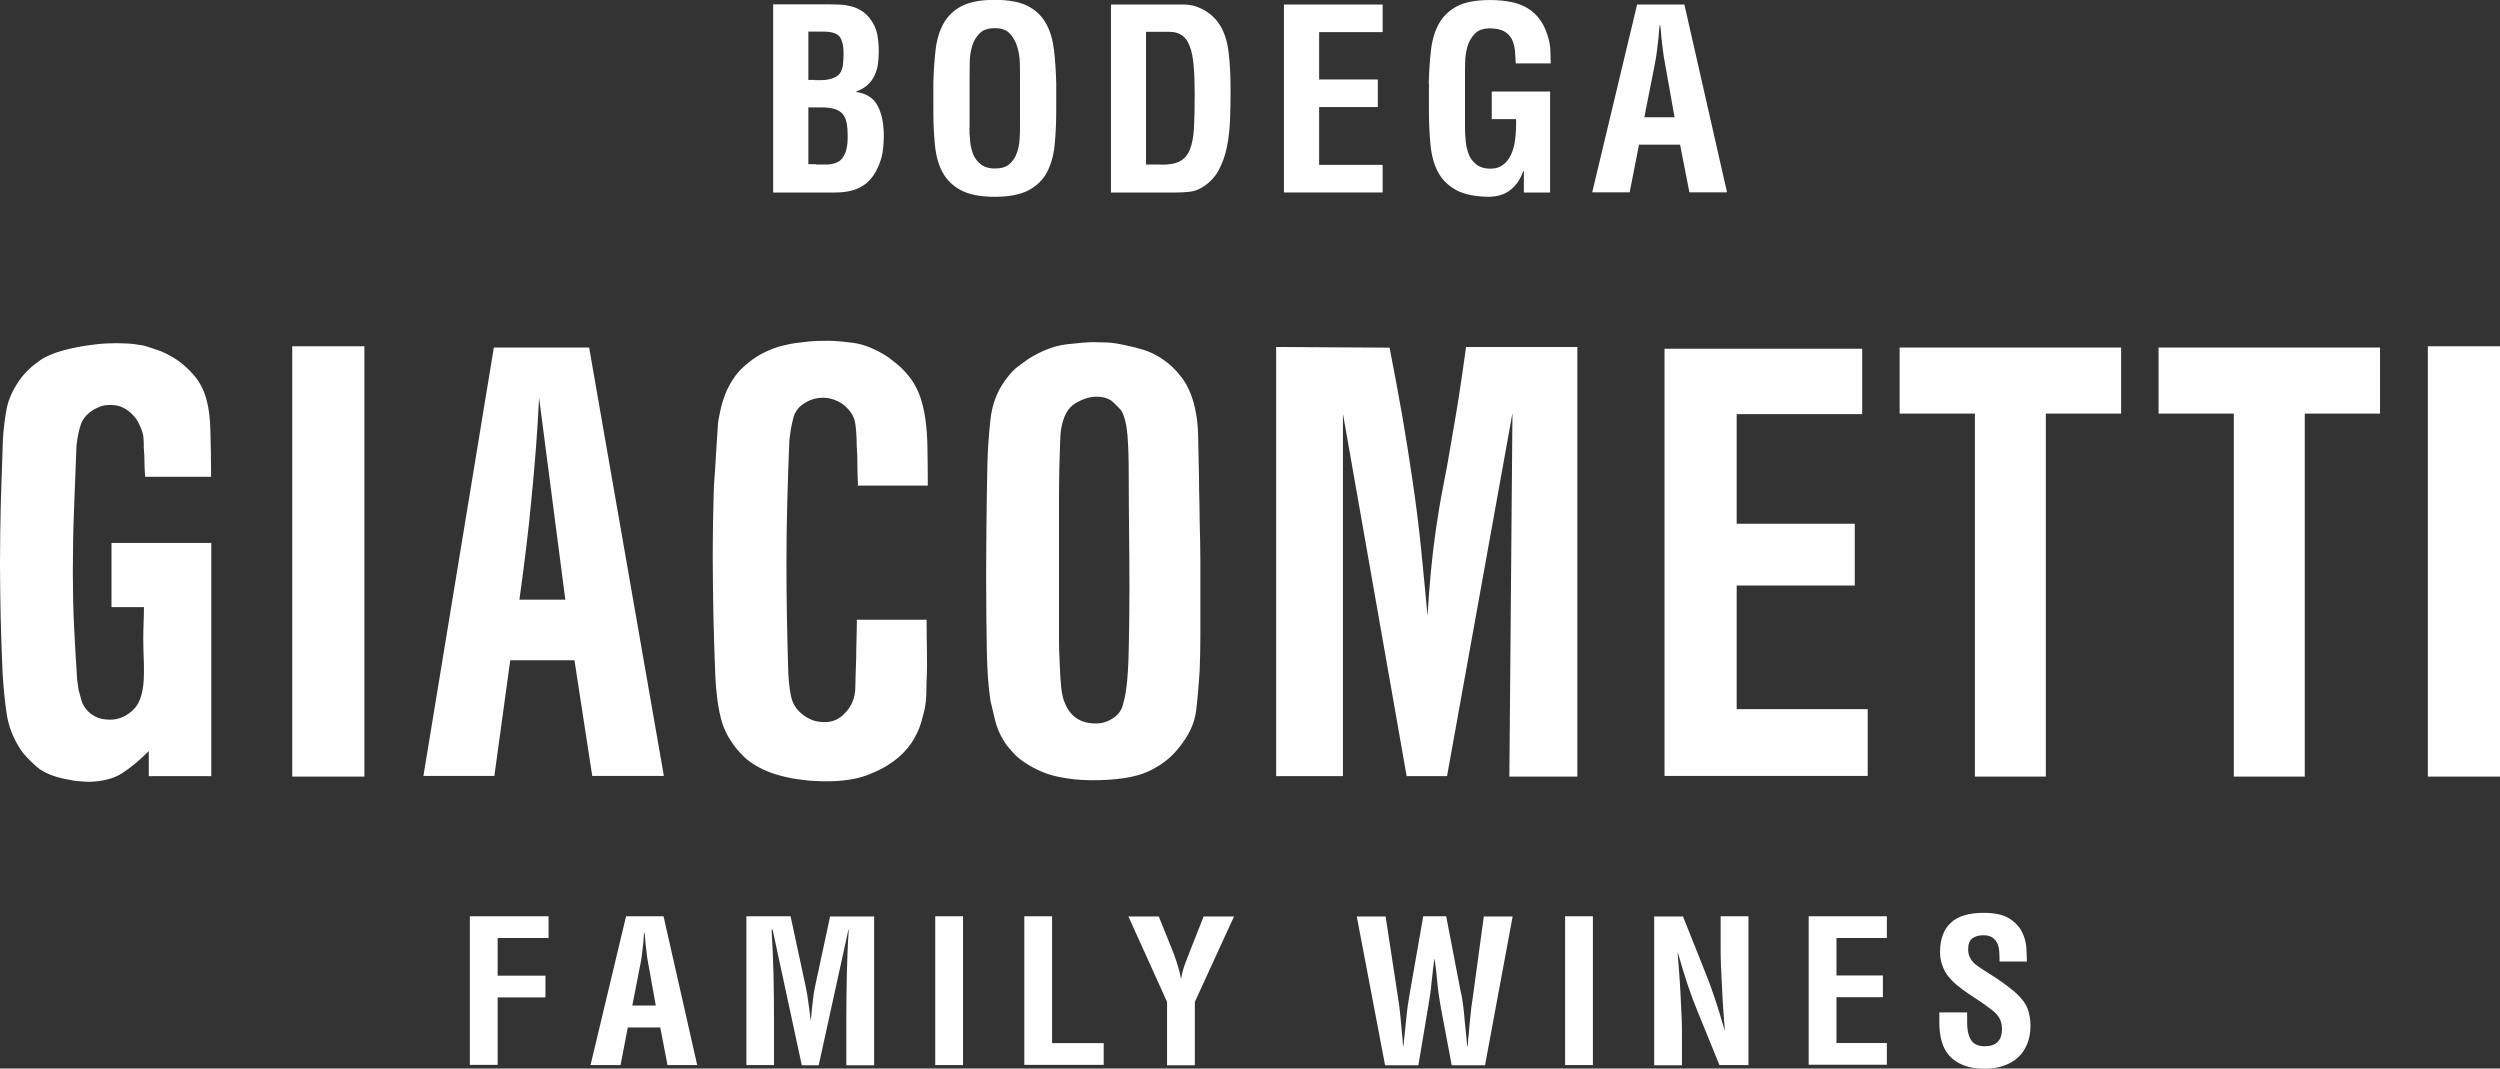
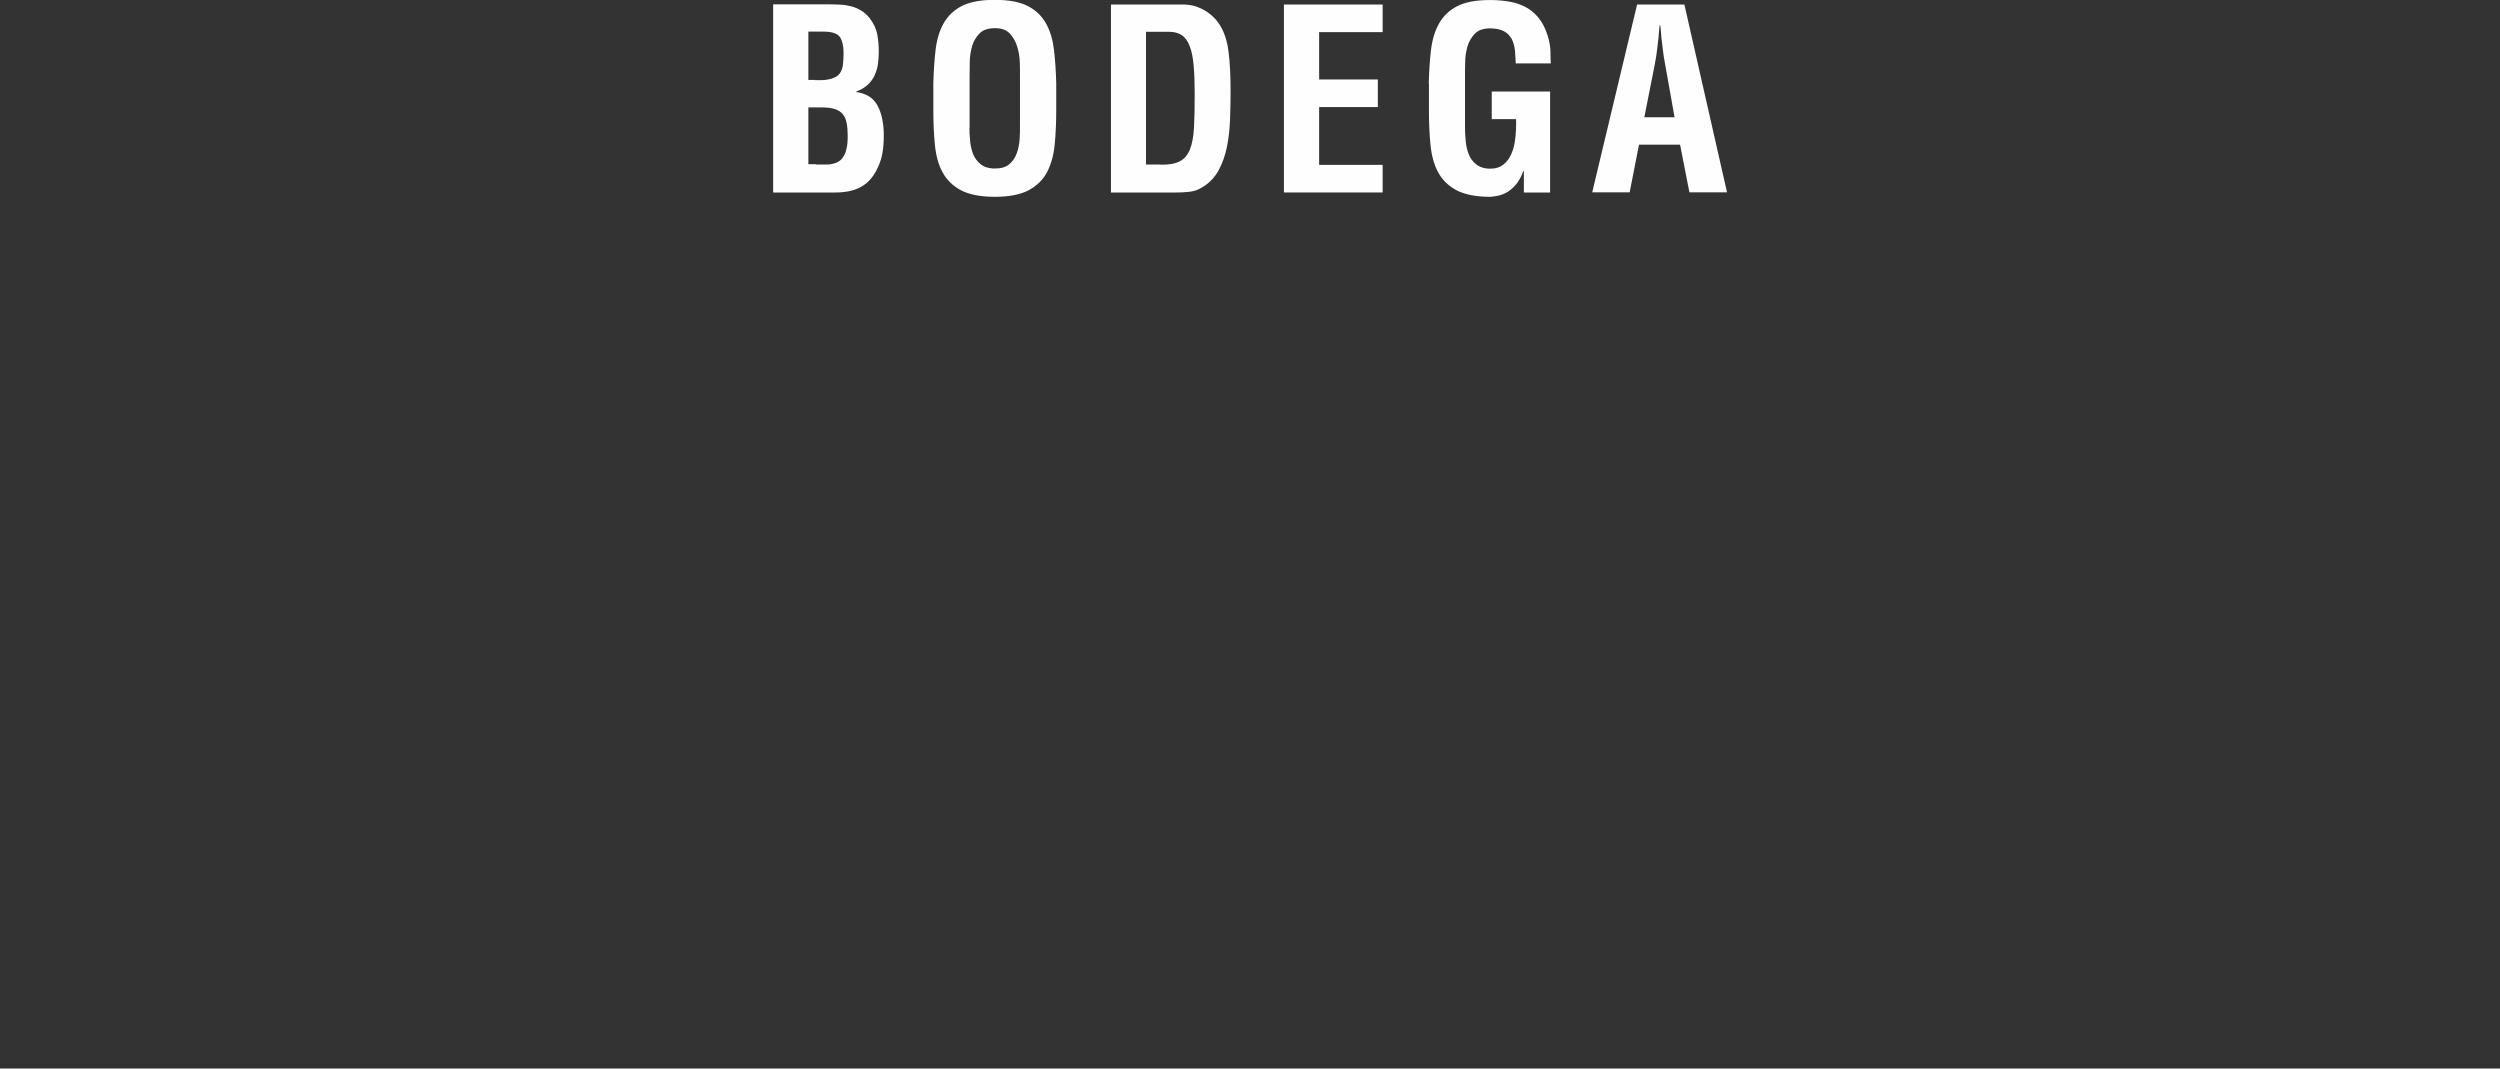
<svg xmlns="http://www.w3.org/2000/svg" xml:space="preserve" width="72.217mm" height="30.867mm" version="1.1" style="shape-rendering:geometricPrecision; text-rendering:geometricPrecision; image-rendering:optimizeQuality; fill-rule:evenodd; clip-rule:evenodd" viewBox="0 0 144.83 61.9">
  <rect x="0" y="0" width="144.83" height="61.9" fill="#333333" stroke="none" />
  <defs>
    <style type="text/css">
   
    .fil0 {fill:#FEFEFE;fill-rule:nonzero}
   
  </style>
  </defs>
  <g id="Capa_x0020_1">
    <path class="fil0" d="M95.27 6.79l1.74 0 -0.55 -3.09c-0.05,-0.25 -0.09,-0.5 -0.12,-0.75 -0.03,-0.25 -0.06,-0.5 -0.09,-0.76 -0.01,-0.13 -0.02,-0.25 -0.03,-0.37 -0.01,-0.12 -0.02,-0.24 -0.04,-0.36l-0.03 0c-0.02,0.12 -0.03,0.23 -0.04,0.36 -0.01,0.12 -0.02,0.24 -0.03,0.37 -0.03,0.25 -0.06,0.5 -0.09,0.76 -0.03,0.25 -0.07,0.5 -0.12,0.75l-0.61 3.09zm-3.03 4.35l2.6 -10.88 2.74 0 2.47 10.88 -2.18 0 -0.54 -2.76 -2.38 0 -0.54 2.76 -2.18 0zm-9.47 -6.31c0.02,-0.7 0.06,-1.34 0.13,-1.93 0.07,-0.59 0.22,-1.1 0.46,-1.53 0.24,-0.43 0.59,-0.77 1.05,-1.01 0.46,-0.24 1.1,-0.36 1.92,-0.36 0.43,0 0.84,0.04 1.2,0.11 0.37,0.07 0.69,0.2 0.98,0.37 0.29,0.18 0.53,0.41 0.74,0.71 0.21,0.3 0.37,0.69 0.49,1.16 0.05,0.22 0.08,0.44 0.08,0.66 0,0.22 0.01,0.44 0.02,0.66l-2.03 0c-0.01,-0.28 -0.03,-0.54 -0.05,-0.78 -0.03,-0.24 -0.09,-0.45 -0.18,-0.63 -0.1,-0.18 -0.24,-0.33 -0.43,-0.44 -0.19,-0.11 -0.46,-0.17 -0.81,-0.18 -0.4,0 -0.7,0.1 -0.9,0.31 -0.2,0.21 -0.35,0.46 -0.43,0.75 -0.08,0.29 -0.13,0.59 -0.13,0.9 -0.01,0.31 -0.01,0.57 -0.01,0.78l0 3.02c0,0.22 0.01,0.47 0.04,0.75 0.02,0.28 0.08,0.53 0.17,0.77 0.09,0.24 0.24,0.44 0.44,0.6 0.2,0.16 0.47,0.25 0.82,0.25 0.29,0 0.53,-0.07 0.73,-0.22 0.2,-0.14 0.35,-0.35 0.47,-0.6 0.12,-0.26 0.2,-0.56 0.24,-0.91 0.04,-0.35 0.06,-0.73 0.05,-1.14l-1.41 0 0 -1.6 3.38 0 0 5.85 -1.52 0 0 -1.25 -0.03 0c-0.1,0.28 -0.22,0.51 -0.36,0.7 -0.14,0.19 -0.3,0.34 -0.47,0.46 -0.17,0.12 -0.35,0.2 -0.53,0.25 -0.18,0.05 -0.37,0.08 -0.55,0.09 -0.83,0 -1.48,-0.13 -1.96,-0.38 -0.47,-0.25 -0.83,-0.6 -1.07,-1.05 -0.24,-0.44 -0.38,-0.97 -0.44,-1.59 -0.06,-0.61 -0.09,-1.28 -0.09,-2.01l0 -1.55zm-8.39 6.31l0 -10.88 5.72 0 0 1.6 -3.68 0 0 2.74 3.4 0 0 1.6 -3.4 0 0 3.35 3.68 0 0 1.6 -5.72 0zm-10.02 0l0 -10.88 4.24 0c0.13,0 0.28,0.02 0.45,0.05 0.17,0.03 0.36,0.1 0.55,0.19 0.19,0.09 0.39,0.22 0.58,0.38 0.19,0.16 0.37,0.37 0.52,0.62 0.23,0.38 0.39,0.87 0.47,1.48 0.08,0.61 0.12,1.37 0.12,2.28 0,0.53 -0.01,1.08 -0.03,1.64 -0.02,0.56 -0.08,1.1 -0.18,1.6 -0.1,0.51 -0.27,0.97 -0.49,1.38 -0.23,0.41 -0.55,0.74 -0.96,0.98 -0.22,0.14 -0.47,0.22 -0.73,0.25 -0.27,0.03 -0.52,0.04 -0.78,0.04l-3.76 0zm2.92 -1.6c0.46,0 0.81,-0.06 1.07,-0.2 0.26,-0.13 0.45,-0.36 0.58,-0.67 0.13,-0.32 0.21,-0.74 0.24,-1.27 0.03,-0.53 0.04,-1.18 0.04,-1.97 0,-0.64 -0.02,-1.19 -0.06,-1.64 -0.04,-0.45 -0.11,-0.83 -0.23,-1.12 -0.11,-0.29 -0.26,-0.5 -0.45,-0.63 -0.19,-0.13 -0.44,-0.2 -0.75,-0.2l-1.33 0 0 7.69 0.88 0zm-11.12 -2.15c0,0.22 0.01,0.47 0.04,0.75 0.02,0.28 0.08,0.53 0.17,0.77 0.09,0.24 0.24,0.44 0.44,0.6 0.2,0.16 0.47,0.25 0.82,0.25 0.37,0 0.65,-0.08 0.84,-0.25 0.19,-0.16 0.34,-0.37 0.43,-0.63 0.1,-0.26 0.15,-0.53 0.17,-0.83 0.02,-0.3 0.02,-0.57 0.02,-0.83l0 -2.79c0,-0.22 -0,-0.49 -0.01,-0.81 -0.01,-0.31 -0.06,-0.62 -0.15,-0.92 -0.09,-0.3 -0.24,-0.55 -0.43,-0.76 -0.2,-0.21 -0.49,-0.31 -0.86,-0.31 -0.4,0 -0.7,0.1 -0.9,0.31 -0.2,0.21 -0.35,0.46 -0.43,0.75 -0.08,0.29 -0.13,0.59 -0.13,0.9 -0,0.31 -0.01,0.57 -0.01,0.78l0 3.02zm-2.09 -2.57c0.02,-0.7 0.06,-1.34 0.13,-1.93 0.07,-0.59 0.22,-1.1 0.46,-1.53 0.24,-0.43 0.59,-0.77 1.05,-1.01 0.47,-0.24 1.1,-0.36 1.92,-0.36 0.81,0 1.45,0.12 1.92,0.36 0.46,0.24 0.81,0.58 1.05,1.01 0.24,0.43 0.39,0.94 0.46,1.53 0.07,0.59 0.11,1.23 0.13,1.93l0 1.55c0,0.73 -0.03,1.4 -0.09,2.01 -0.06,0.62 -0.21,1.14 -0.44,1.59 -0.24,0.45 -0.59,0.79 -1.07,1.05 -0.47,0.25 -1.13,0.38 -1.96,0.38 -0.83,0 -1.48,-0.13 -1.96,-0.38 -0.47,-0.25 -0.83,-0.6 -1.07,-1.05 -0.24,-0.44 -0.38,-0.97 -0.44,-1.59 -0.06,-0.61 -0.09,-1.28 -0.09,-2.01l0 -1.55zm-9.28 6.31l0 -10.88 3.28 0c0.22,0 0.44,0.01 0.65,0.02 0.21,0.01 0.42,0.05 0.61,0.1 0.19,0.05 0.38,0.13 0.56,0.24 0.18,0.11 0.34,0.25 0.49,0.44 0.23,0.3 0.38,0.61 0.44,0.93 0.06,0.32 0.09,0.66 0.09,1.03 0,0.23 -0.02,0.46 -0.05,0.7 -0.03,0.23 -0.1,0.45 -0.19,0.65 -0.09,0.2 -0.22,0.38 -0.39,0.54 -0.17,0.16 -0.39,0.29 -0.67,0.4l0 0.03c0.58,0.08 0.99,0.34 1.23,0.79 0.24,0.45 0.36,1.03 0.36,1.73 0,0.22 -0.01,0.45 -0.03,0.67 -0.02,0.22 -0.06,0.45 -0.12,0.67 -0.22,0.7 -0.54,1.2 -0.96,1.5 -0.42,0.31 -0.99,0.46 -1.71,0.46l-3.58 0zm2.41 -6.49c0.13,0 0.26,0 0.39,0 0.13,0 0.27,-0.01 0.4,-0.04 0.13,-0.02 0.25,-0.06 0.37,-0.12 0.12,-0.05 0.21,-0.13 0.29,-0.23 0.1,-0.14 0.16,-0.3 0.18,-0.49 0.02,-0.19 0.04,-0.42 0.04,-0.68 0,-0.41 -0.07,-0.71 -0.2,-0.92 -0.14,-0.21 -0.44,-0.32 -0.9,-0.33l-0.94 0 0 2.8 0.38 0zm0.06 4.89c0.21,0 0.42,0 0.63,0 0.21,0 0.4,-0.04 0.59,-0.12 0.14,-0.06 0.24,-0.15 0.33,-0.26 0.08,-0.12 0.15,-0.24 0.19,-0.38 0.04,-0.14 0.07,-0.28 0.09,-0.44 0.01,-0.15 0.02,-0.3 0.02,-0.44 0,-0.29 -0.02,-0.54 -0.06,-0.75 -0.04,-0.21 -0.11,-0.39 -0.22,-0.52 -0.11,-0.14 -0.26,-0.23 -0.45,-0.3 -0.19,-0.06 -0.45,-0.1 -0.77,-0.1l-0.78 0 0 3.29 0.44 0z" />
-     <path class="fil0" d="M115.84 55.7c0,-0.19 -0.01,-0.38 -0.02,-0.56 -0.01,-0.18 -0.05,-0.35 -0.11,-0.49 -0.07,-0.14 -0.16,-0.26 -0.29,-0.34 -0.13,-0.09 -0.3,-0.13 -0.52,-0.13 -0.27,0 -0.48,0.06 -0.64,0.18 -0.16,0.12 -0.24,0.33 -0.24,0.62 0,0.16 0.02,0.3 0.07,0.42 0.05,0.12 0.11,0.22 0.2,0.32 0.08,0.09 0.18,0.18 0.29,0.25 0.11,0.08 0.23,0.16 0.36,0.24 0.13,0.08 0.29,0.18 0.47,0.3 0.18,0.11 0.36,0.24 0.55,0.37 0.18,0.13 0.36,0.26 0.52,0.39 0.17,0.13 0.31,0.25 0.42,0.36 0.27,0.27 0.47,0.54 0.57,0.82 0.1,0.28 0.16,0.61 0.16,0.98 0,0.41 -0.07,0.76 -0.2,1.07 -0.13,0.31 -0.31,0.57 -0.55,0.78 -0.23,0.21 -0.51,0.36 -0.84,0.47 -0.32,0.11 -0.68,0.16 -1.07,0.16 -0.48,0 -0.89,-0.07 -1.22,-0.2 -0.33,-0.13 -0.6,-0.31 -0.81,-0.54 -0.21,-0.23 -0.36,-0.51 -0.45,-0.83 -0.09,-0.32 -0.14,-0.67 -0.14,-1.06l0 -0.63 1.61 0 0 0.51c-0.01,0.42 0.05,0.77 0.2,1.04 0.14,0.27 0.42,0.41 0.82,0.41 0.67,0 1,-0.34 1,-1.01 0,-0.25 -0.06,-0.47 -0.17,-0.65 -0.11,-0.18 -0.27,-0.34 -0.48,-0.49 -0.21,-0.16 -0.42,-0.32 -0.65,-0.47 -0.23,-0.15 -0.46,-0.3 -0.68,-0.45 -0.23,-0.15 -0.44,-0.32 -0.65,-0.49 -0.21,-0.17 -0.39,-0.37 -0.55,-0.58 -0.28,-0.41 -0.41,-0.85 -0.41,-1.32 0,-0.74 0.21,-1.31 0.62,-1.69 0.41,-0.39 1.05,-0.58 1.91,-0.58 0.64,0 1.13,0.11 1.47,0.32 0.34,0.21 0.58,0.47 0.74,0.77 0.15,0.3 0.24,0.61 0.26,0.93 0.02,0.32 0.03,0.59 0.03,0.8l-1.55 0zm-11.06 6l0 -8.62 4.53 0 0 1.26 -2.92 0 0 2.17 2.69 0 0 1.26 -2.69 0 0 2.65 2.92 0 0 1.26 -4.53 0zm-5.1 -8.62l1.61 0 0 8.62 -1.68 0 -1.25 -3.07c-0.21,-0.51 -0.41,-1.04 -0.59,-1.58 -0.18,-0.54 -0.37,-1.16 -0.56,-1.84l-0.02 0c0.03,0.36 0.06,0.75 0.09,1.17 0.03,0.42 0.06,0.85 0.08,1.29 0.02,0.44 0.04,0.86 0.06,1.28 0.02,0.41 0.02,0.79 0.02,1.14l0 1.62 -1.61 0 0 -8.62 1.67 0 1.25 3.14c0.21,0.51 0.4,1.03 0.58,1.56 0.18,0.54 0.37,1.16 0.57,1.86l0.02 0c-0.03,-0.39 -0.06,-0.79 -0.09,-1.21 -0.03,-0.41 -0.05,-0.83 -0.07,-1.24 -0.02,-0.41 -0.04,-0.82 -0.06,-1.23 -0.02,-0.41 -0.02,-0.8 -0.02,-1.2l0 -1.69zm-9.01 8.62l0 -8.62 1.61 0 0 8.62 -1.61 0zm-6.02 -4.16c0.08,0.44 0.15,0.92 0.19,1.45 0.05,0.53 0.1,1.07 0.16,1.62l0.02 0c0.02,-0.11 0.02,-0.21 0.03,-0.31 0,-0.1 0.01,-0.2 0.03,-0.31 0.03,-0.37 0.06,-0.74 0.1,-1.1 0.03,-0.37 0.08,-0.73 0.14,-1.1l0.64 -4.7 1.67 0 -1.6 8.62 -1.93 0 -0.64 -3.4c-0.08,-0.46 -0.15,-0.92 -0.19,-1.37 -0.04,-0.46 -0.09,-0.91 -0.16,-1.37l-0.02 0c-0.06,0.46 -0.11,0.92 -0.16,1.37 -0.04,0.46 -0.11,0.91 -0.19,1.37l-0.57 3.4 -1.93 0 -1.64 -8.62 1.67 0 0.72 4.7c0.06,0.37 0.11,0.74 0.14,1.1 0.03,0.37 0.07,0.74 0.1,1.1 0.01,0.11 0.03,0.21 0.03,0.31 0,0.1 0.01,0.2 0.02,0.31l0.02 0c0.06,-0.55 0.12,-1.09 0.17,-1.62 0.05,-0.53 0.12,-1.01 0.2,-1.45l0.78 -4.46 1.33 0 0.86 4.46zm-16.62 -2.19c0.08,0.21 0.16,0.43 0.22,0.65 0.07,0.22 0.12,0.44 0.16,0.67l0.02 0c0.06,-0.34 0.14,-0.63 0.24,-0.88 0.1,-0.25 0.19,-0.5 0.29,-0.75l0.77 -1.95 1.76 0 -2.27 4.95 0 3.67 -1.61 0 0 -3.67 -2.24 -4.95 1.76 0 0.91 2.26zm-8.69 6.35l0 -8.62 1.61 0 0 7.35 2.99 0 0 1.26 -4.6 0zm-5.16 0l0 -8.62 1.61 0 0 8.62 -1.61 0zm-9.33 0l-1.61 0 0 -8.62 2.56 0 0.86 4c0.07,0.33 0.13,0.66 0.17,0.99 0.05,0.33 0.09,0.66 0.13,1l0.02 0c0.04,-0.43 0.07,-0.8 0.11,-1.1 0.03,-0.31 0.08,-0.6 0.14,-0.88l0.86 -4 2.55 0 0 8.62 -1.61 0 0 -2.71c0,-0.86 0.01,-1.71 0.03,-2.57 0.02,-0.85 0.05,-1.71 0.11,-2.57l-0.02 0 -1.72 7.85 -0.98 0 -1.69 -7.85 -0.06 0c0.05,0.86 0.09,1.71 0.11,2.57 0.02,0.85 0.03,1.71 0.03,2.57l0 2.71zm-8.24 -3.45l1.38 0 -0.44 -2.45c-0.04,-0.2 -0.07,-0.4 -0.09,-0.6 -0.02,-0.2 -0.05,-0.4 -0.07,-0.6 -0.01,-0.1 -0.01,-0.2 -0.02,-0.29 -0.01,-0.1 -0.02,-0.19 -0.03,-0.28l-0.02 0c-0.02,0.09 -0.03,0.19 -0.03,0.28 -0.01,0.1 -0.01,0.19 -0.02,0.29 -0.02,0.2 -0.05,0.4 -0.07,0.6 -0.02,0.2 -0.05,0.4 -0.09,0.6l-0.48 2.45zm-2.4 3.45l2.06 -8.62 2.17 0 1.95 8.62 -1.72 0 -0.42 -2.18 -1.88 0 -0.42 2.18 -1.72 0zm-6.99 0l0 -8.62 4.56 0 0 1.26 -2.95 0 0 2.18 2.77 0 0 1.26 -2.77 0 0 3.91 -1.61 0z" />
-     <path class="fil0" d="M144.83 20.06l0 24.93 -4.18 0 0 -24.93 4.18 0zm-6.95 0.07l0 3.83 -4.36 0 0 21.03 -4.11 0 0 -21.03 -4.36 0 0 -3.83 12.84 0zm-15 0l0 3.83 -4.36 0 0 21.03 -4.11 0 0 -21.03 -4.36 0 0 -3.83 12.84 0zm-15 0.07l0 3.79 -7.27 0 0 6.35 6.84 0 0 3.58 -6.84 0 0 7.16 7.59 0 0 3.87 -11.77 0 0 -24.75 11.45 0zm-27.38 -0.07c0.26,1.32 0.5,2.63 0.73,3.92 0.22,1.29 0.43,2.59 0.62,3.92 0.19,1.28 0.35,2.56 0.48,3.85 0.13,1.29 0.25,2.57 0.37,3.85 0.05,-0.83 0.11,-1.67 0.19,-2.52 0.08,-0.85 0.18,-1.69 0.3,-2.52 0.12,-0.83 0.26,-1.67 0.43,-2.52 0.17,-0.85 0.32,-1.7 0.46,-2.55 0.33,-1.84 0.61,-3.66 0.85,-5.46l6.45 0 0 24.89 -3.94 0 0.18 -21.06 -3.79 21.03 -2.34 0 -3.69 -20.99 0 20.99 -3.87 0 0 -24.86 6.56 0.04zm-19.15 15.32c0,0.52 0,1.02 0,1.51 0,0.48 0.01,0.96 0.04,1.44 0.02,0.59 0.05,1.07 0.09,1.44 0.04,0.37 0.11,0.68 0.23,0.94 0.33,0.76 0.92,1.13 1.77,1.13 0.35,0 0.67,-0.09 0.96,-0.28 0.31,-0.19 0.51,-0.44 0.6,-0.76 0.09,-0.32 0.17,-0.66 0.21,-1.01 0.07,-0.5 0.12,-1.24 0.14,-2.23 0.02,-0.99 0.04,-2.16 0.04,-3.51 0,-1.11 -0.01,-2.2 -0.02,-3.28 -0.01,-1.08 -0.02,-2.16 -0.02,-3.25 0,-0.92 -0.02,-1.7 -0.07,-2.34 -0.05,-0.64 -0.17,-1.12 -0.35,-1.45 -0.09,-0.12 -0.25,-0.28 -0.48,-0.5 -0.22,-0.21 -0.55,-0.32 -0.98,-0.32 -0.38,0 -0.79,0.13 -1.22,0.39 -0.44,0.26 -0.71,0.78 -0.83,1.56 -0.02,0.17 -0.04,0.44 -0.05,0.82 -0.01,0.38 -0.02,0.83 -0.04,1.35 -0.01,0.52 -0.02,1.07 -0.02,1.65 0,0.58 0,1.15 0,1.72l0 5zm-4.22 -2.09c0,-1.06 0.01,-2.12 0.02,-3.17 0.01,-1.05 0.03,-2.12 0.05,-3.21 0.02,-0.9 0.08,-1.79 0.18,-2.68 0.1,-0.89 0.39,-1.66 0.89,-2.32 0.24,-0.33 0.48,-0.59 0.74,-0.78 0.26,-0.19 0.46,-0.33 0.6,-0.43 0.76,-0.47 1.5,-0.75 2.22,-0.83 0.72,-0.08 1.22,-0.12 1.51,-0.12 0.21,0 0.48,0.01 0.8,0.02 0.32,0.01 0.72,0.08 1.19,0.19 0.24,0.05 0.54,0.12 0.9,0.23 0.37,0.11 0.74,0.29 1.13,0.55 0.39,0.26 0.76,0.61 1.1,1.06 0.34,0.45 0.6,1.03 0.76,1.74 0.12,0.52 0.18,1.05 0.19,1.6 0.01,0.54 0.03,1.35 0.05,2.41 0,0.43 0.01,0.86 0.02,1.29 0.01,0.44 0.02,0.88 0.02,1.33 0.02,0.76 0.04,1.5 0.04,2.23 0,0.73 0,1.48 0,2.23 0,0.69 0,1.37 0,2.06 0,0.69 -0.01,1.37 -0.04,2.06 -0.05,0.85 -0.12,1.64 -0.21,2.38 -0.09,0.73 -0.44,1.45 -1.03,2.16 -0.43,0.54 -1,0.99 -1.74,1.33 -0.73,0.34 -1.82,0.51 -3.26,0.51 -0.69,0 -1.35,-0.07 -2,-0.21 -0.65,-0.14 -1.28,-0.41 -1.9,-0.82 -0.28,-0.19 -0.51,-0.38 -0.67,-0.57 -0.17,-0.19 -0.3,-0.34 -0.39,-0.46 -0.33,-0.47 -0.55,-0.97 -0.67,-1.49 -0.12,-0.52 -0.2,-0.87 -0.25,-1.06 -0.12,-0.78 -0.19,-1.74 -0.21,-2.89 -0.02,-1.15 -0.04,-2.59 -0.04,-4.34zm-7.42 -5.18c-0.02,-0.4 -0.04,-0.8 -0.04,-1.2 0,-0.4 -0.01,-0.8 -0.04,-1.21 0,-0.47 -0.03,-0.9 -0.09,-1.28 -0.06,-0.38 -0.29,-0.73 -0.69,-1.06 -0.38,-0.26 -0.77,-0.39 -1.17,-0.39 -0.35,0 -0.67,0.08 -0.96,0.25 -0.4,0.21 -0.66,0.52 -0.76,0.92 -0.11,0.4 -0.18,0.84 -0.23,1.31 -0.05,1.18 -0.09,2.35 -0.12,3.51 -0.03,1.16 -0.05,2.33 -0.05,3.51 0,2.15 0.04,4.33 0.11,6.53 0.05,0.71 0.12,1.22 0.23,1.52 0.11,0.31 0.3,0.57 0.58,0.78 0.1,0.09 0.25,0.2 0.48,0.3 0.22,0.11 0.5,0.16 0.83,0.16 0.45,0 0.83,-0.17 1.14,-0.5 0.4,-0.4 0.61,-0.9 0.62,-1.49 0.01,-0.59 0.03,-1.15 0.05,-1.67 0,-0.38 0.01,-0.76 0.02,-1.14 0.01,-0.38 0.02,-0.76 0.02,-1.13l4.04 0c0,0.59 0.01,1.18 0.02,1.75 0.01,0.58 0.01,1.16 -0.02,1.76 0,0.12 -0.01,0.4 -0.02,0.85 -0.01,0.45 -0.09,0.9 -0.23,1.35 -0.09,0.4 -0.26,0.82 -0.51,1.24 -0.25,0.42 -0.6,0.82 -1.05,1.17 -0.45,0.35 -1,0.65 -1.65,0.89 -0.65,0.24 -1.44,0.35 -2.36,0.35 -0.12,0 -0.33,-0 -0.64,-0.02 -0.31,-0.01 -0.67,-0.05 -1.08,-0.11 -0.41,-0.06 -0.84,-0.16 -1.28,-0.3 -0.44,-0.14 -0.84,-0.33 -1.22,-0.57 -0.21,-0.14 -0.4,-0.28 -0.55,-0.43 -0.15,-0.14 -0.31,-0.32 -0.48,-0.53 -0.24,-0.31 -0.41,-0.59 -0.53,-0.83 -0.12,-0.25 -0.2,-0.45 -0.25,-0.62 -0.12,-0.4 -0.21,-0.84 -0.27,-1.31 -0.06,-0.47 -0.1,-0.92 -0.12,-1.35 -0.05,-1.16 -0.08,-2.32 -0.11,-3.48 -0.02,-1.16 -0.04,-2.33 -0.04,-3.51 0,-0.68 0.01,-1.36 0.02,-2.04 0.01,-0.67 0.03,-1.35 0.05,-2.04 0.05,-0.62 0.09,-1.22 0.12,-1.83 0.04,-0.6 0.08,-1.21 0.12,-1.83 0.05,-0.31 0.11,-0.6 0.18,-0.89 0.07,-0.28 0.17,-0.57 0.28,-0.85 0.26,-0.59 0.58,-1.06 0.96,-1.42 0.38,-0.35 0.76,-0.63 1.15,-0.83 0.39,-0.2 0.76,-0.34 1.1,-0.43 0.34,-0.08 0.6,-0.14 0.76,-0.16 0.16,-0.02 0.42,-0.05 0.76,-0.09 0.34,-0.04 0.74,-0.05 1.19,-0.05 0.33,0 0.81,0.04 1.44,0.12 0.63,0.08 1.31,0.36 2.04,0.83 0.12,0.09 0.29,0.24 0.53,0.42 0.24,0.19 0.48,0.45 0.74,0.78 0.26,0.35 0.45,0.72 0.58,1.1 0.13,0.38 0.23,0.81 0.3,1.29 0.07,0.48 0.11,1.04 0.12,1.67 0.01,0.63 0.02,1.35 0.02,2.18l-4.08 0zm-16.96 6.56l-1.52 -11.7c-0.09,1.91 -0.24,3.83 -0.43,5.74 -0.09,0.99 -0.2,1.99 -0.32,2.98 -0.12,0.99 -0.25,1.99 -0.39,2.98l2.66 0zm1.38 -14.61l4.33 24.82 -4.15 0 -1.03 -6.7 -3.72 0 -0.92 6.7 -4.11 0 4.08 -24.82 5.53 0zm-13.02 -0.07l0 24.93 -4.18 0 0 -24.93 4.18 0zm-12.7 7.55c-0.02,-0.26 -0.04,-0.53 -0.04,-0.82 0,-0.28 -0.01,-0.57 -0.04,-0.85 0,-0.21 -0,-0.41 -0.02,-0.59 -0.01,-0.18 -0.07,-0.37 -0.16,-0.58 -0.02,-0.07 -0.08,-0.18 -0.16,-0.34 -0.08,-0.15 -0.2,-0.3 -0.34,-0.44 -0.14,-0.14 -0.31,-0.27 -0.51,-0.37 -0.2,-0.11 -0.44,-0.16 -0.73,-0.16 -0.26,0 -0.46,0.03 -0.6,0.09 -0.14,0.06 -0.26,0.11 -0.35,0.16 -0.4,0.24 -0.66,0.53 -0.78,0.89 -0.12,0.35 -0.2,0.77 -0.25,1.24 -0.05,1.23 -0.09,2.45 -0.14,3.65 -0.05,1.21 -0.07,2.42 -0.07,3.65 0,1.06 0.02,2.1 0.07,3.12 0.05,1.02 0.11,2.06 0.18,3.12 0.02,0.12 0.04,0.24 0.05,0.37 0.01,0.13 0.04,0.27 0.09,0.41 0.02,0.1 0.06,0.23 0.11,0.41 0.05,0.18 0.14,0.35 0.27,0.51 0.13,0.17 0.31,0.31 0.53,0.43 0.22,0.12 0.51,0.18 0.87,0.18 0.5,0 0.95,-0.2 1.35,-0.59 0.4,-0.39 0.6,-1.1 0.6,-2.15 0,-0.33 -0,-0.66 -0.02,-0.99 -0.01,-0.33 -0.02,-0.66 -0.02,-0.99 0,-0.31 0.01,-0.61 0.02,-0.9 0.01,-0.29 0.02,-0.6 0.02,-0.9l-1.88 0 0 -3.72 5.78 0 0 13.51 -3.62 0 0 -1.45c-0.54,0.54 -1.06,0.97 -1.54,1.28 -0.48,0.31 -1.1,0.47 -1.86,0.5 -0.05,0 -0.2,-0 -0.46,-0.02 -0.26,-0.01 -0.5,-0.04 -0.71,-0.09 -0.85,-0.14 -1.48,-0.39 -1.9,-0.74 -0.41,-0.36 -0.73,-0.69 -0.94,-0.99 -0.45,-0.69 -0.73,-1.4 -0.83,-2.15 -0.11,-0.74 -0.18,-1.52 -0.23,-2.32 -0.05,-1.06 -0.08,-2.12 -0.11,-3.16 -0.02,-1.04 -0.04,-2.09 -0.04,-3.16 0,-1.21 0.02,-2.41 0.05,-3.62 0.04,-1.21 0.08,-2.41 0.12,-3.62 0.05,-0.68 0.12,-1.29 0.23,-1.81 0.11,-0.52 0.36,-1.06 0.76,-1.63 0.31,-0.43 0.71,-0.8 1.21,-1.14 0.5,-0.33 1.29,-0.59 2.38,-0.78 0.12,-0.02 0.38,-0.06 0.78,-0.11 0.4,-0.05 0.82,-0.07 1.24,-0.07 0.17,0 0.37,0.01 0.62,0.02 0.25,0.01 0.56,0.05 0.94,0.12 0.17,0.05 0.43,0.13 0.78,0.25 0.36,0.12 0.72,0.3 1.1,0.55 0.38,0.25 0.73,0.57 1.06,0.96 0.33,0.39 0.57,0.87 0.71,1.44 0.12,0.43 0.19,1.01 0.21,1.76 0.02,0.74 0.04,1.63 0.04,2.64l-3.83 0z" />
  </g>
</svg>